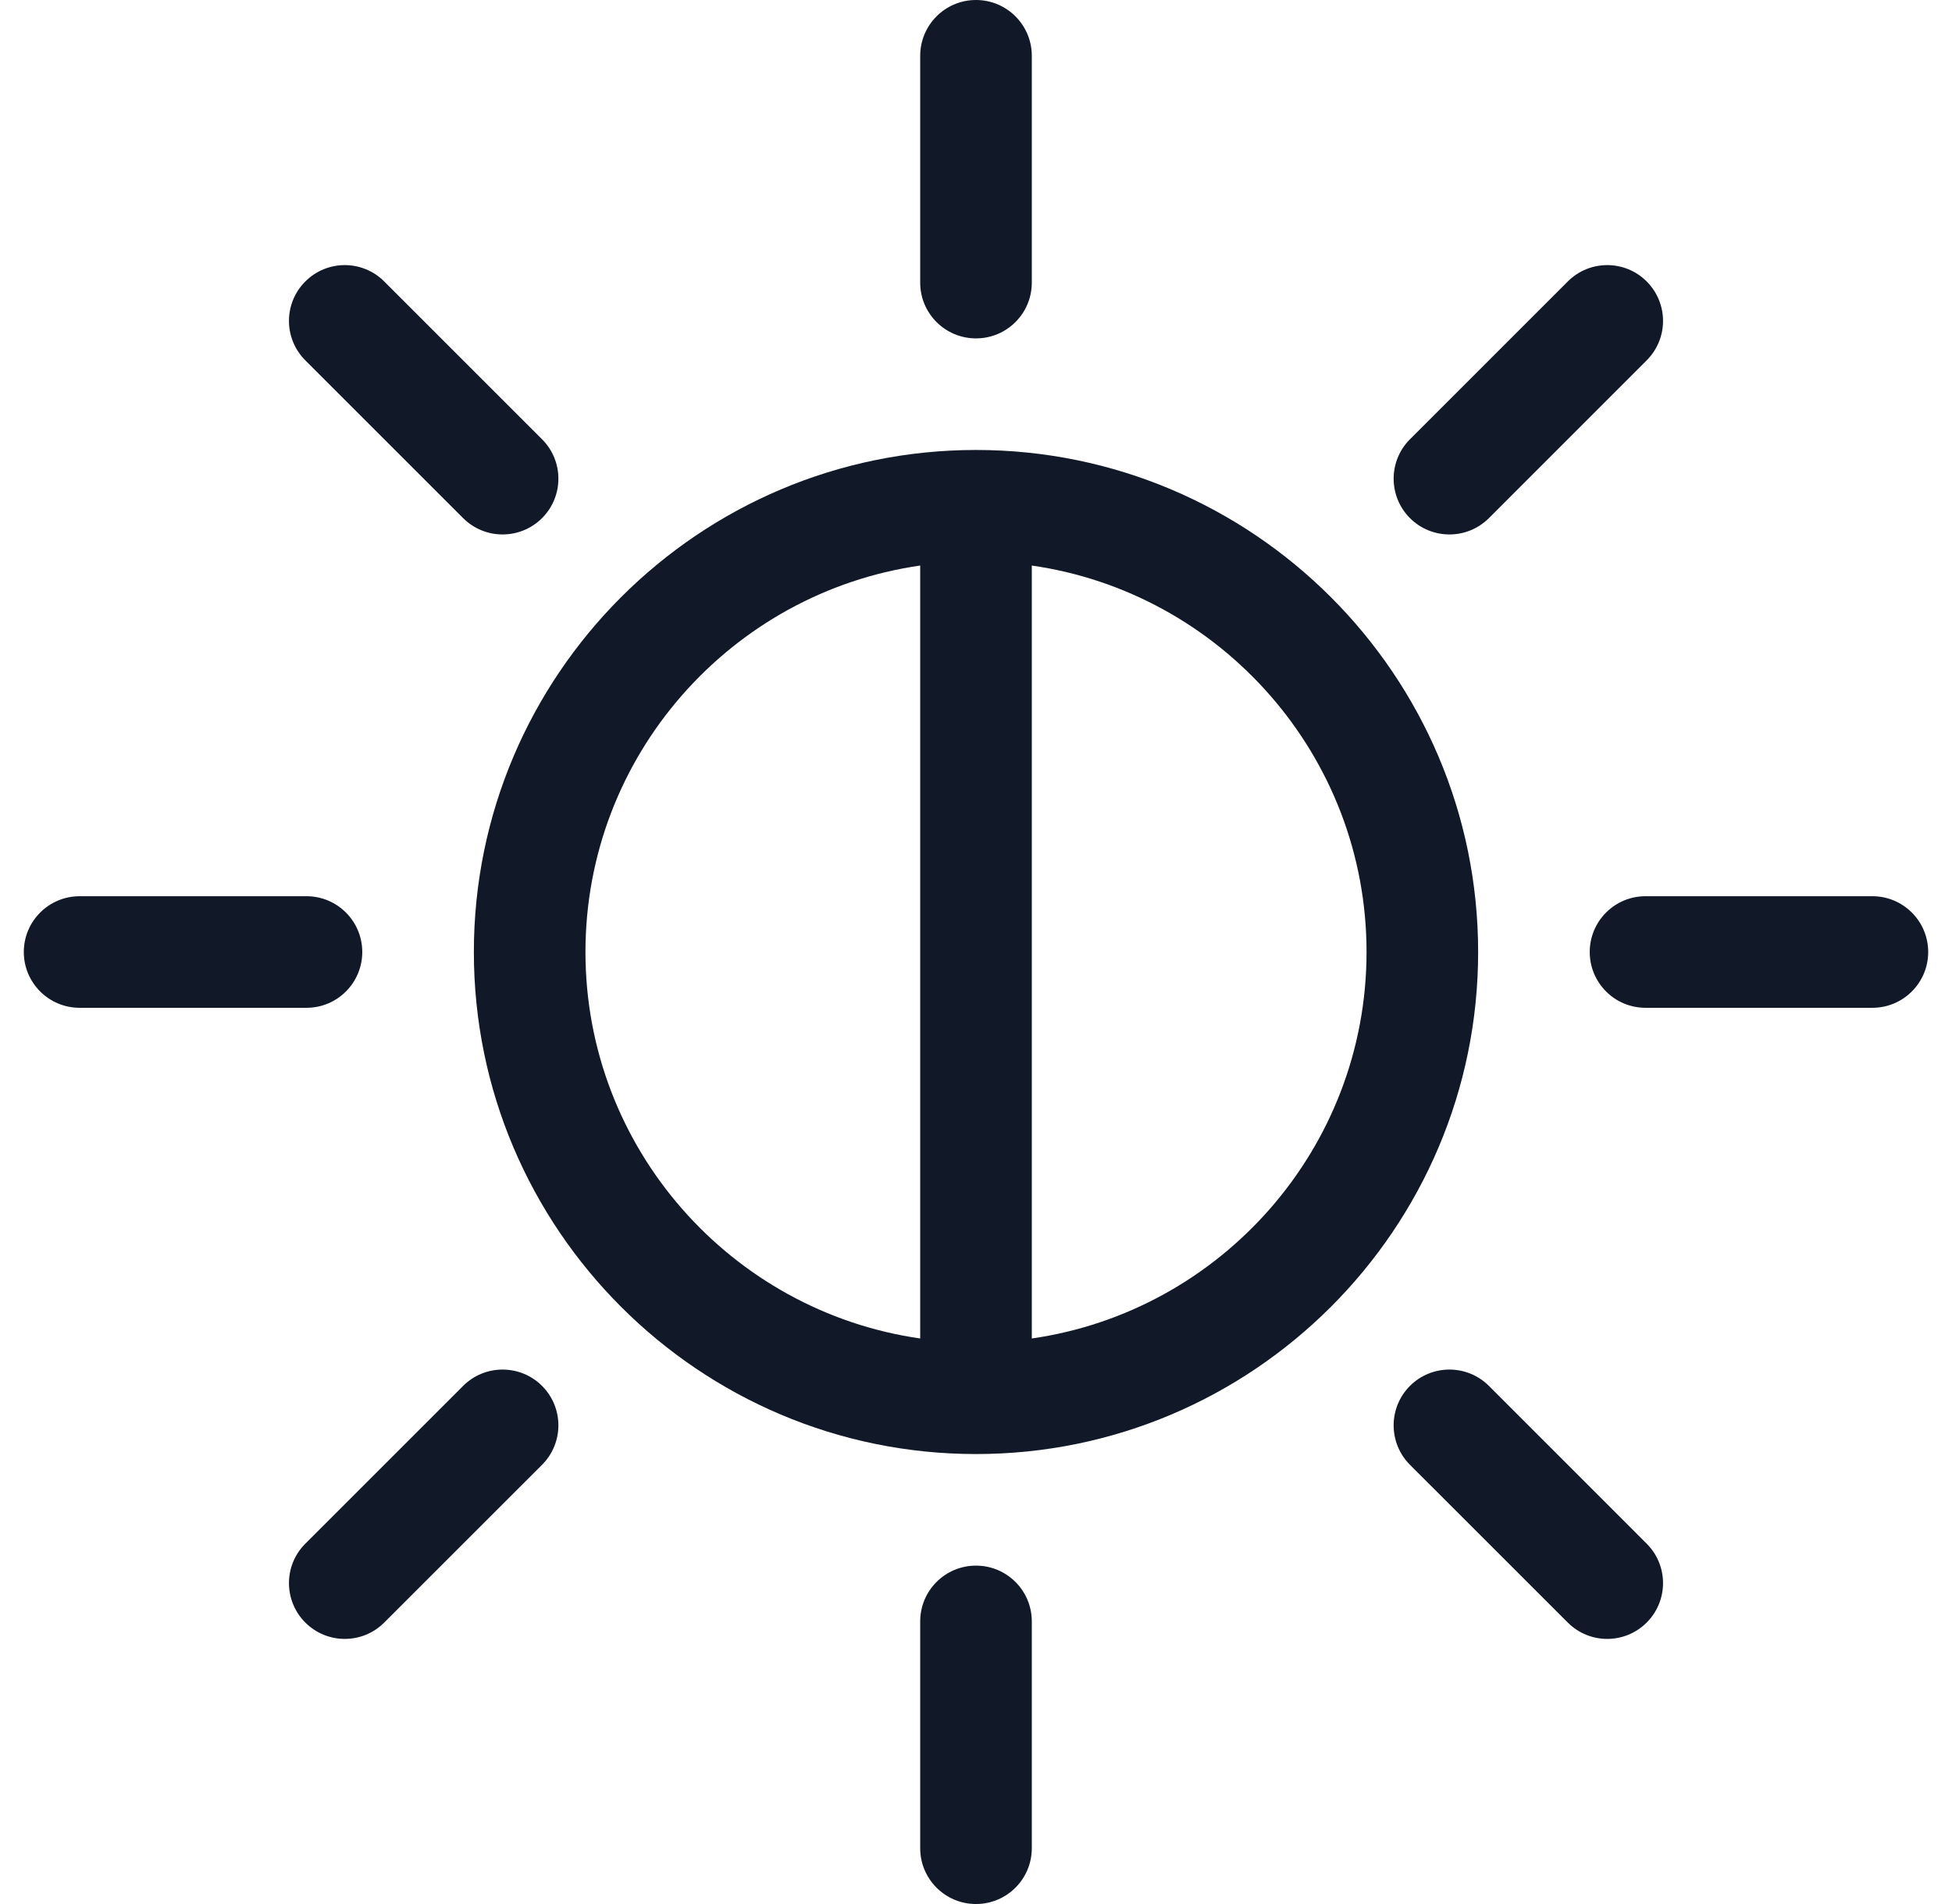
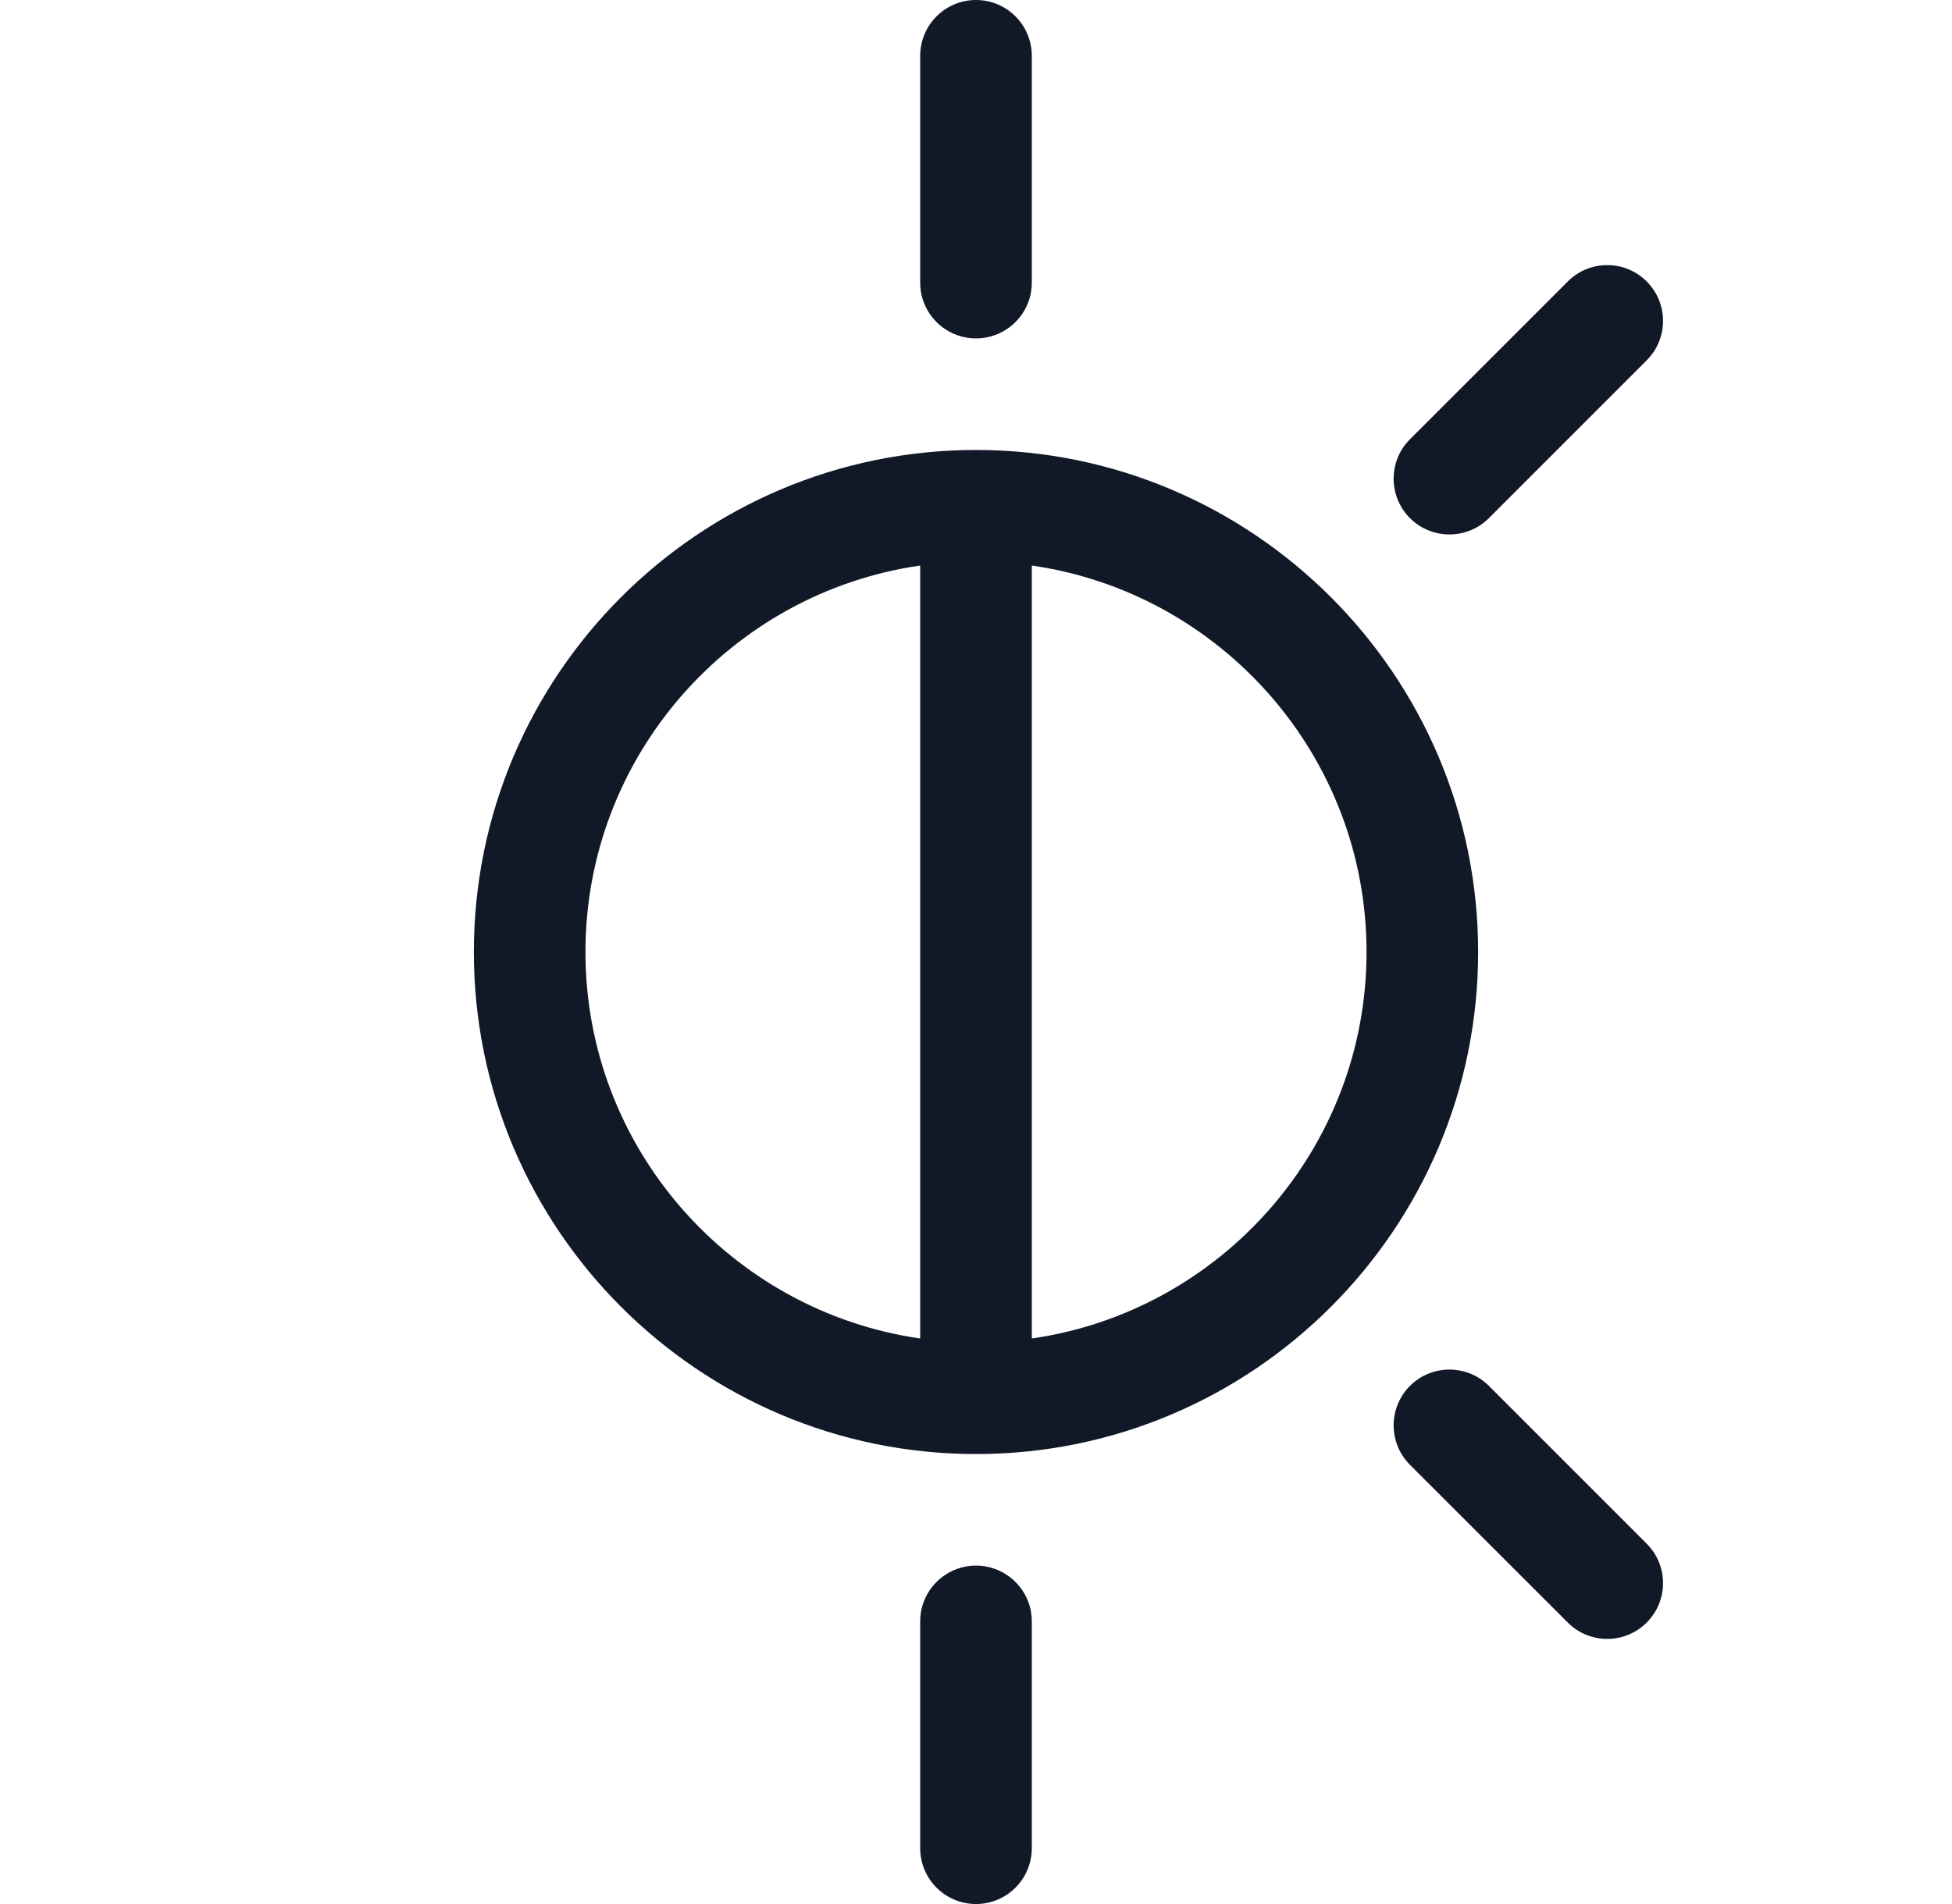
<svg xmlns="http://www.w3.org/2000/svg" width="41" height="40" viewBox="0 0 41 40" fill="none">
  <g clip-path="url(#clip0_328_2351)">
    <path d="M20.5 0C19.853 0 19.328 0.525 19.328 1.172V5.938C19.328 6.585 19.853 7.109 20.5 7.109C21.147 7.109 21.672 6.585 21.672 5.938V1.172C21.672 0.525 21.147 0 20.5 0Z" fill="#111827" />
    <path d="M20.5 32.891C19.853 32.891 19.328 33.415 19.328 34.062V38.828C19.328 39.475 19.853 40 20.5 40C21.147 40 21.672 39.475 21.672 38.828V34.062C21.672 33.415 21.147 32.891 20.5 32.891Z" fill="#111827" />
-     <path d="M6.438 18.828H1.672C1.025 18.828 0.5 19.353 0.5 20C0.5 20.647 1.025 21.172 1.672 21.172H6.438C7.085 21.172 7.609 20.647 7.609 20C7.609 19.353 7.085 18.828 6.438 18.828Z" fill="#111827" />
-     <path d="M39.328 18.828H34.562C33.915 18.828 33.391 19.353 33.391 20C33.391 20.647 33.915 21.172 34.562 21.172H39.328C39.975 21.172 40.5 20.647 40.5 20C40.5 19.353 39.975 18.828 39.328 18.828Z" fill="#111827" />
-     <path d="M11.385 29.115C10.927 28.658 10.185 28.658 9.728 29.115L6.413 32.43C5.955 32.887 5.955 33.629 6.413 34.087C6.871 34.545 7.613 34.545 8.07 34.087L11.385 30.773C11.843 30.315 11.843 29.573 11.385 29.115Z" fill="#111827" />
    <path d="M34.587 5.913C34.13 5.455 33.388 5.455 32.93 5.913L29.615 9.228C29.158 9.685 29.158 10.427 29.615 10.885C30.073 11.342 30.815 11.342 31.273 10.885L34.587 7.57C35.045 7.113 35.045 6.371 34.587 5.913Z" fill="#111827" />
    <path d="M34.587 32.43L31.273 29.115C30.815 28.658 30.073 28.658 29.615 29.115C29.158 29.573 29.158 30.315 29.615 30.773L32.93 34.087C33.387 34.545 34.129 34.545 34.587 34.087C35.045 33.629 35.045 32.887 34.587 32.43Z" fill="#111827" />
-     <path d="M11.385 9.228L8.07 5.913C7.613 5.455 6.871 5.455 6.413 5.913C5.955 6.371 5.955 7.113 6.413 7.57L9.728 10.885C10.185 11.342 10.927 11.342 11.385 10.885C11.843 10.427 11.843 9.685 11.385 9.228Z" fill="#111827" />
    <path d="M20.5 9.453C14.684 9.453 9.953 14.184 9.953 20C9.953 25.816 14.684 30.547 20.5 30.547C26.316 30.547 31.047 25.816 31.047 20C31.047 14.184 26.316 9.453 20.5 9.453ZM19.328 28.119C15.358 27.549 12.297 24.125 12.297 20C12.297 15.875 15.358 12.451 19.328 11.881V28.119ZM21.672 28.119V11.881C25.642 12.451 28.703 15.875 28.703 20C28.703 24.125 25.642 27.549 21.672 28.119Z" fill="#111827" />
  </g>
  <defs>
    <clipPath id="clip0_328_2351">
      <rect width="40" height="40" fill="white" transform="translate(0.5)" />
    </clipPath>
  </defs>
</svg>